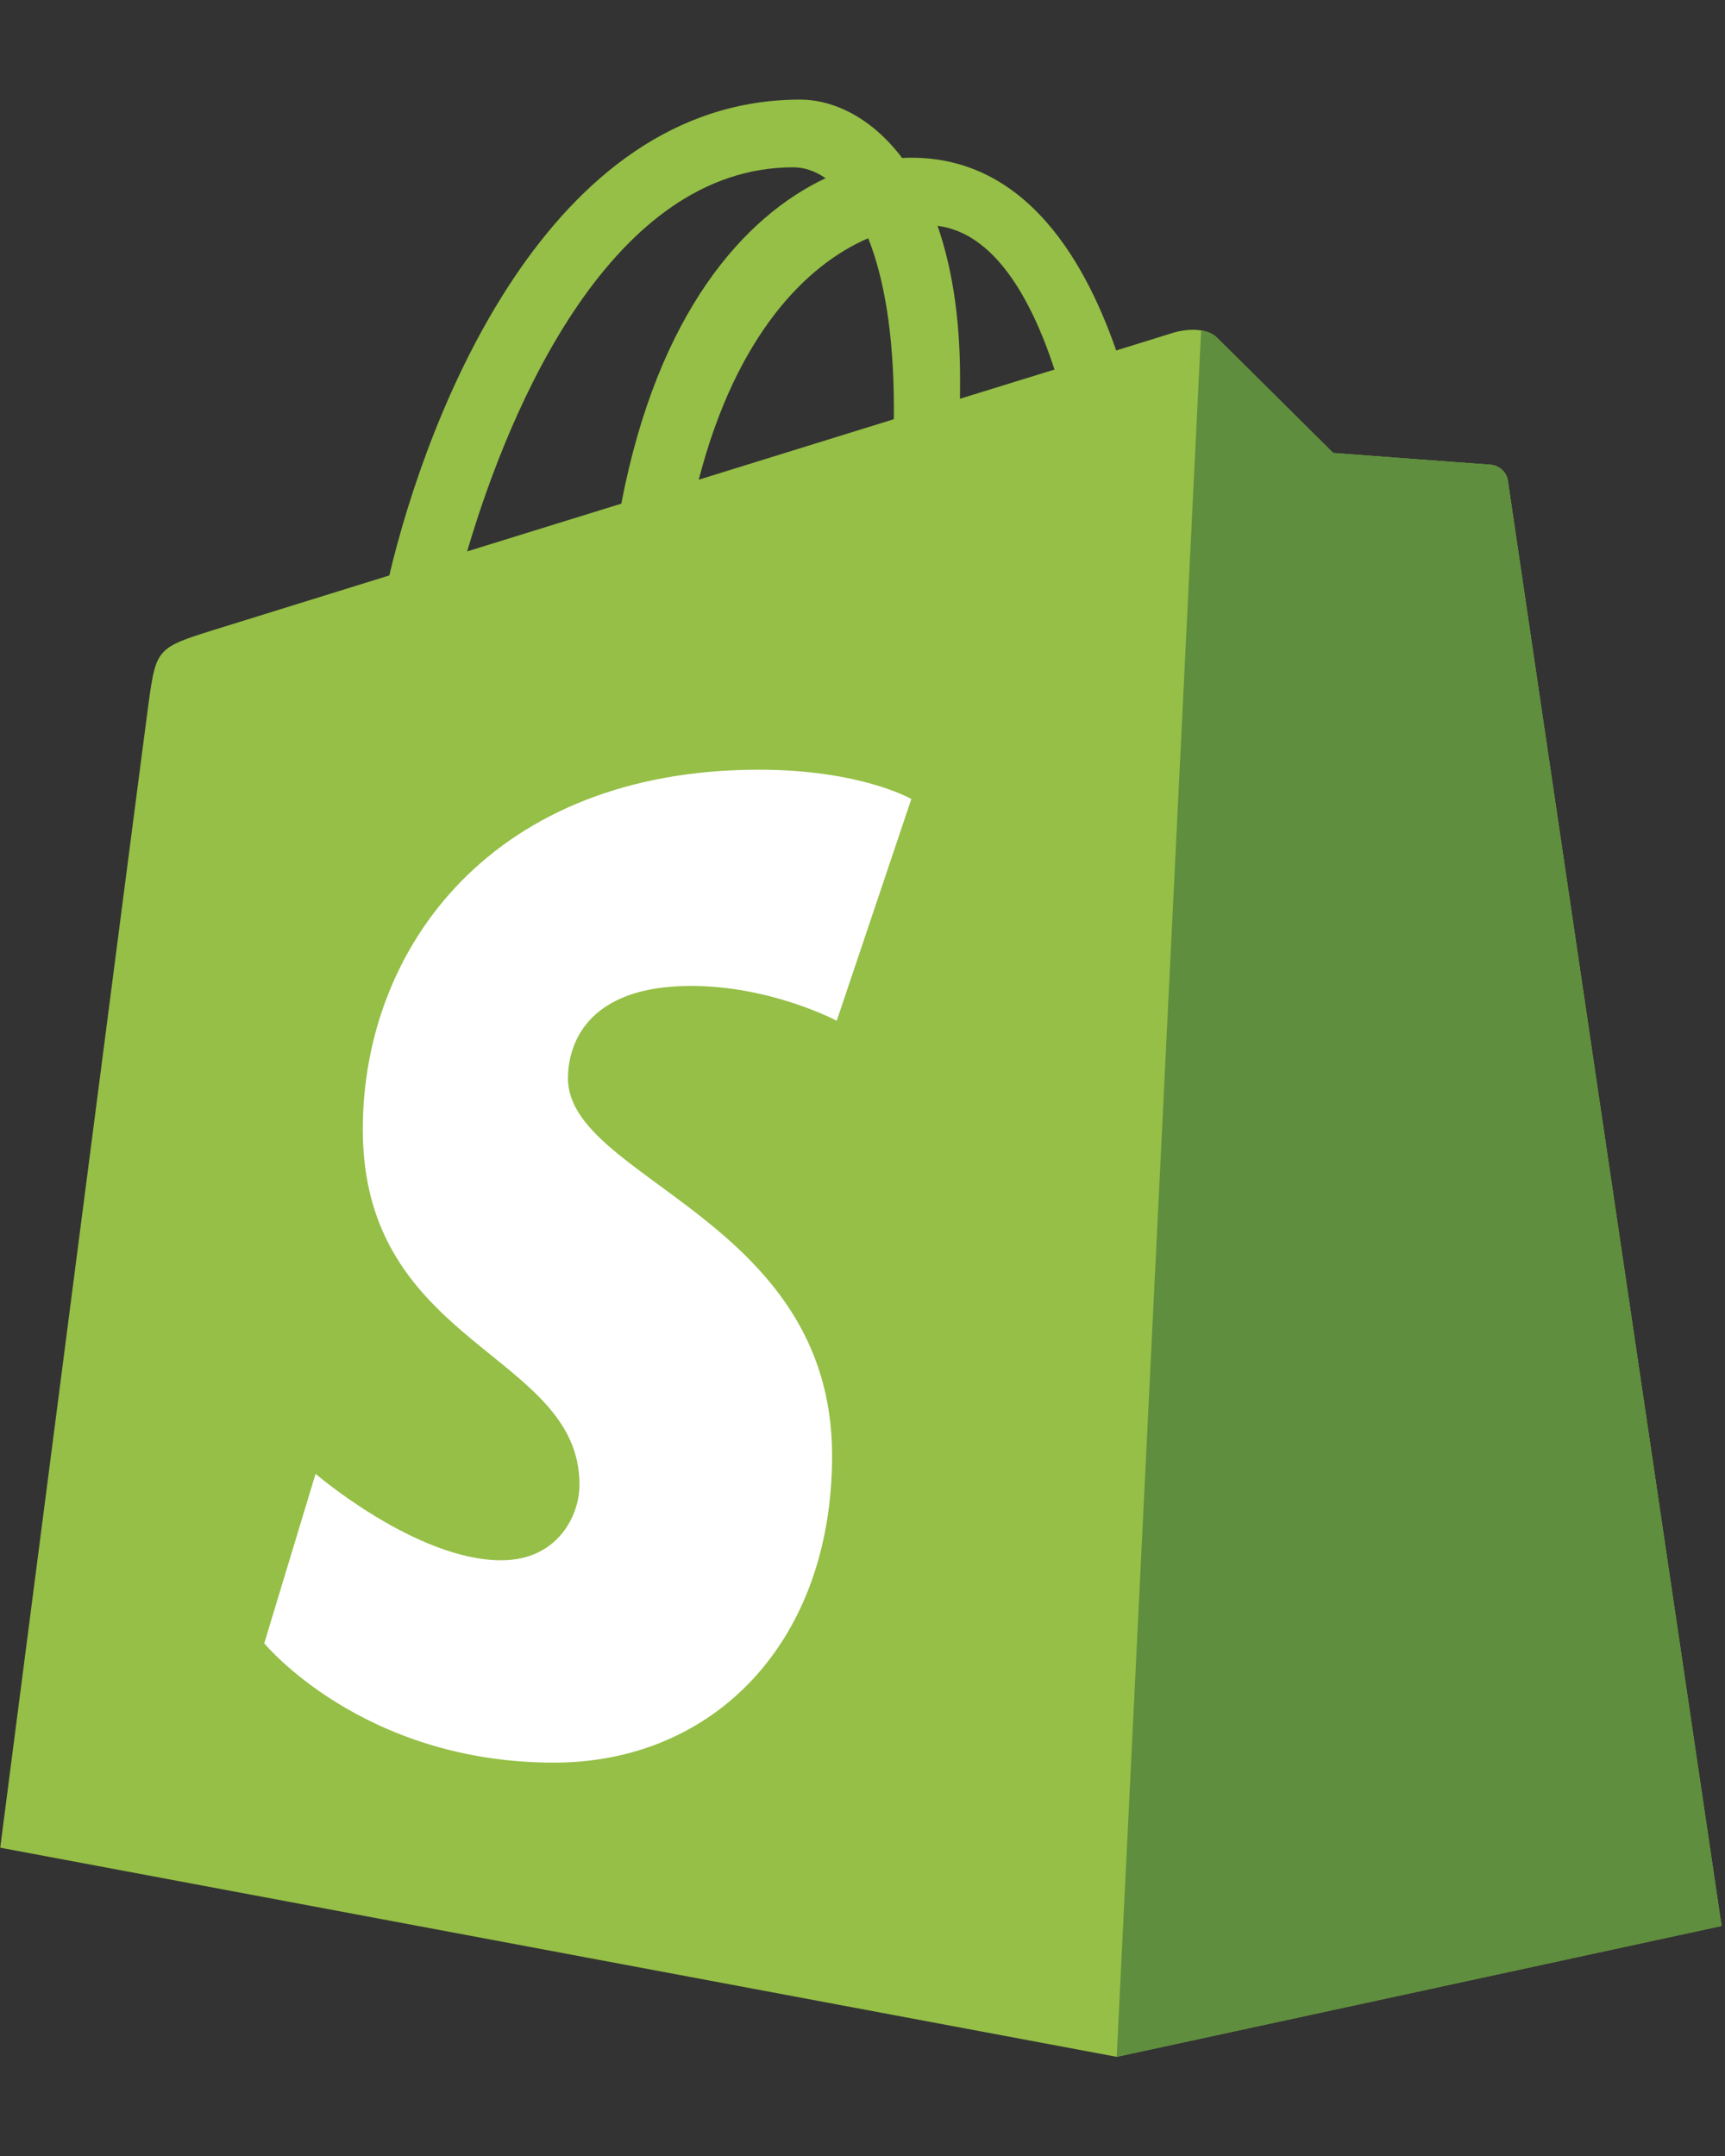
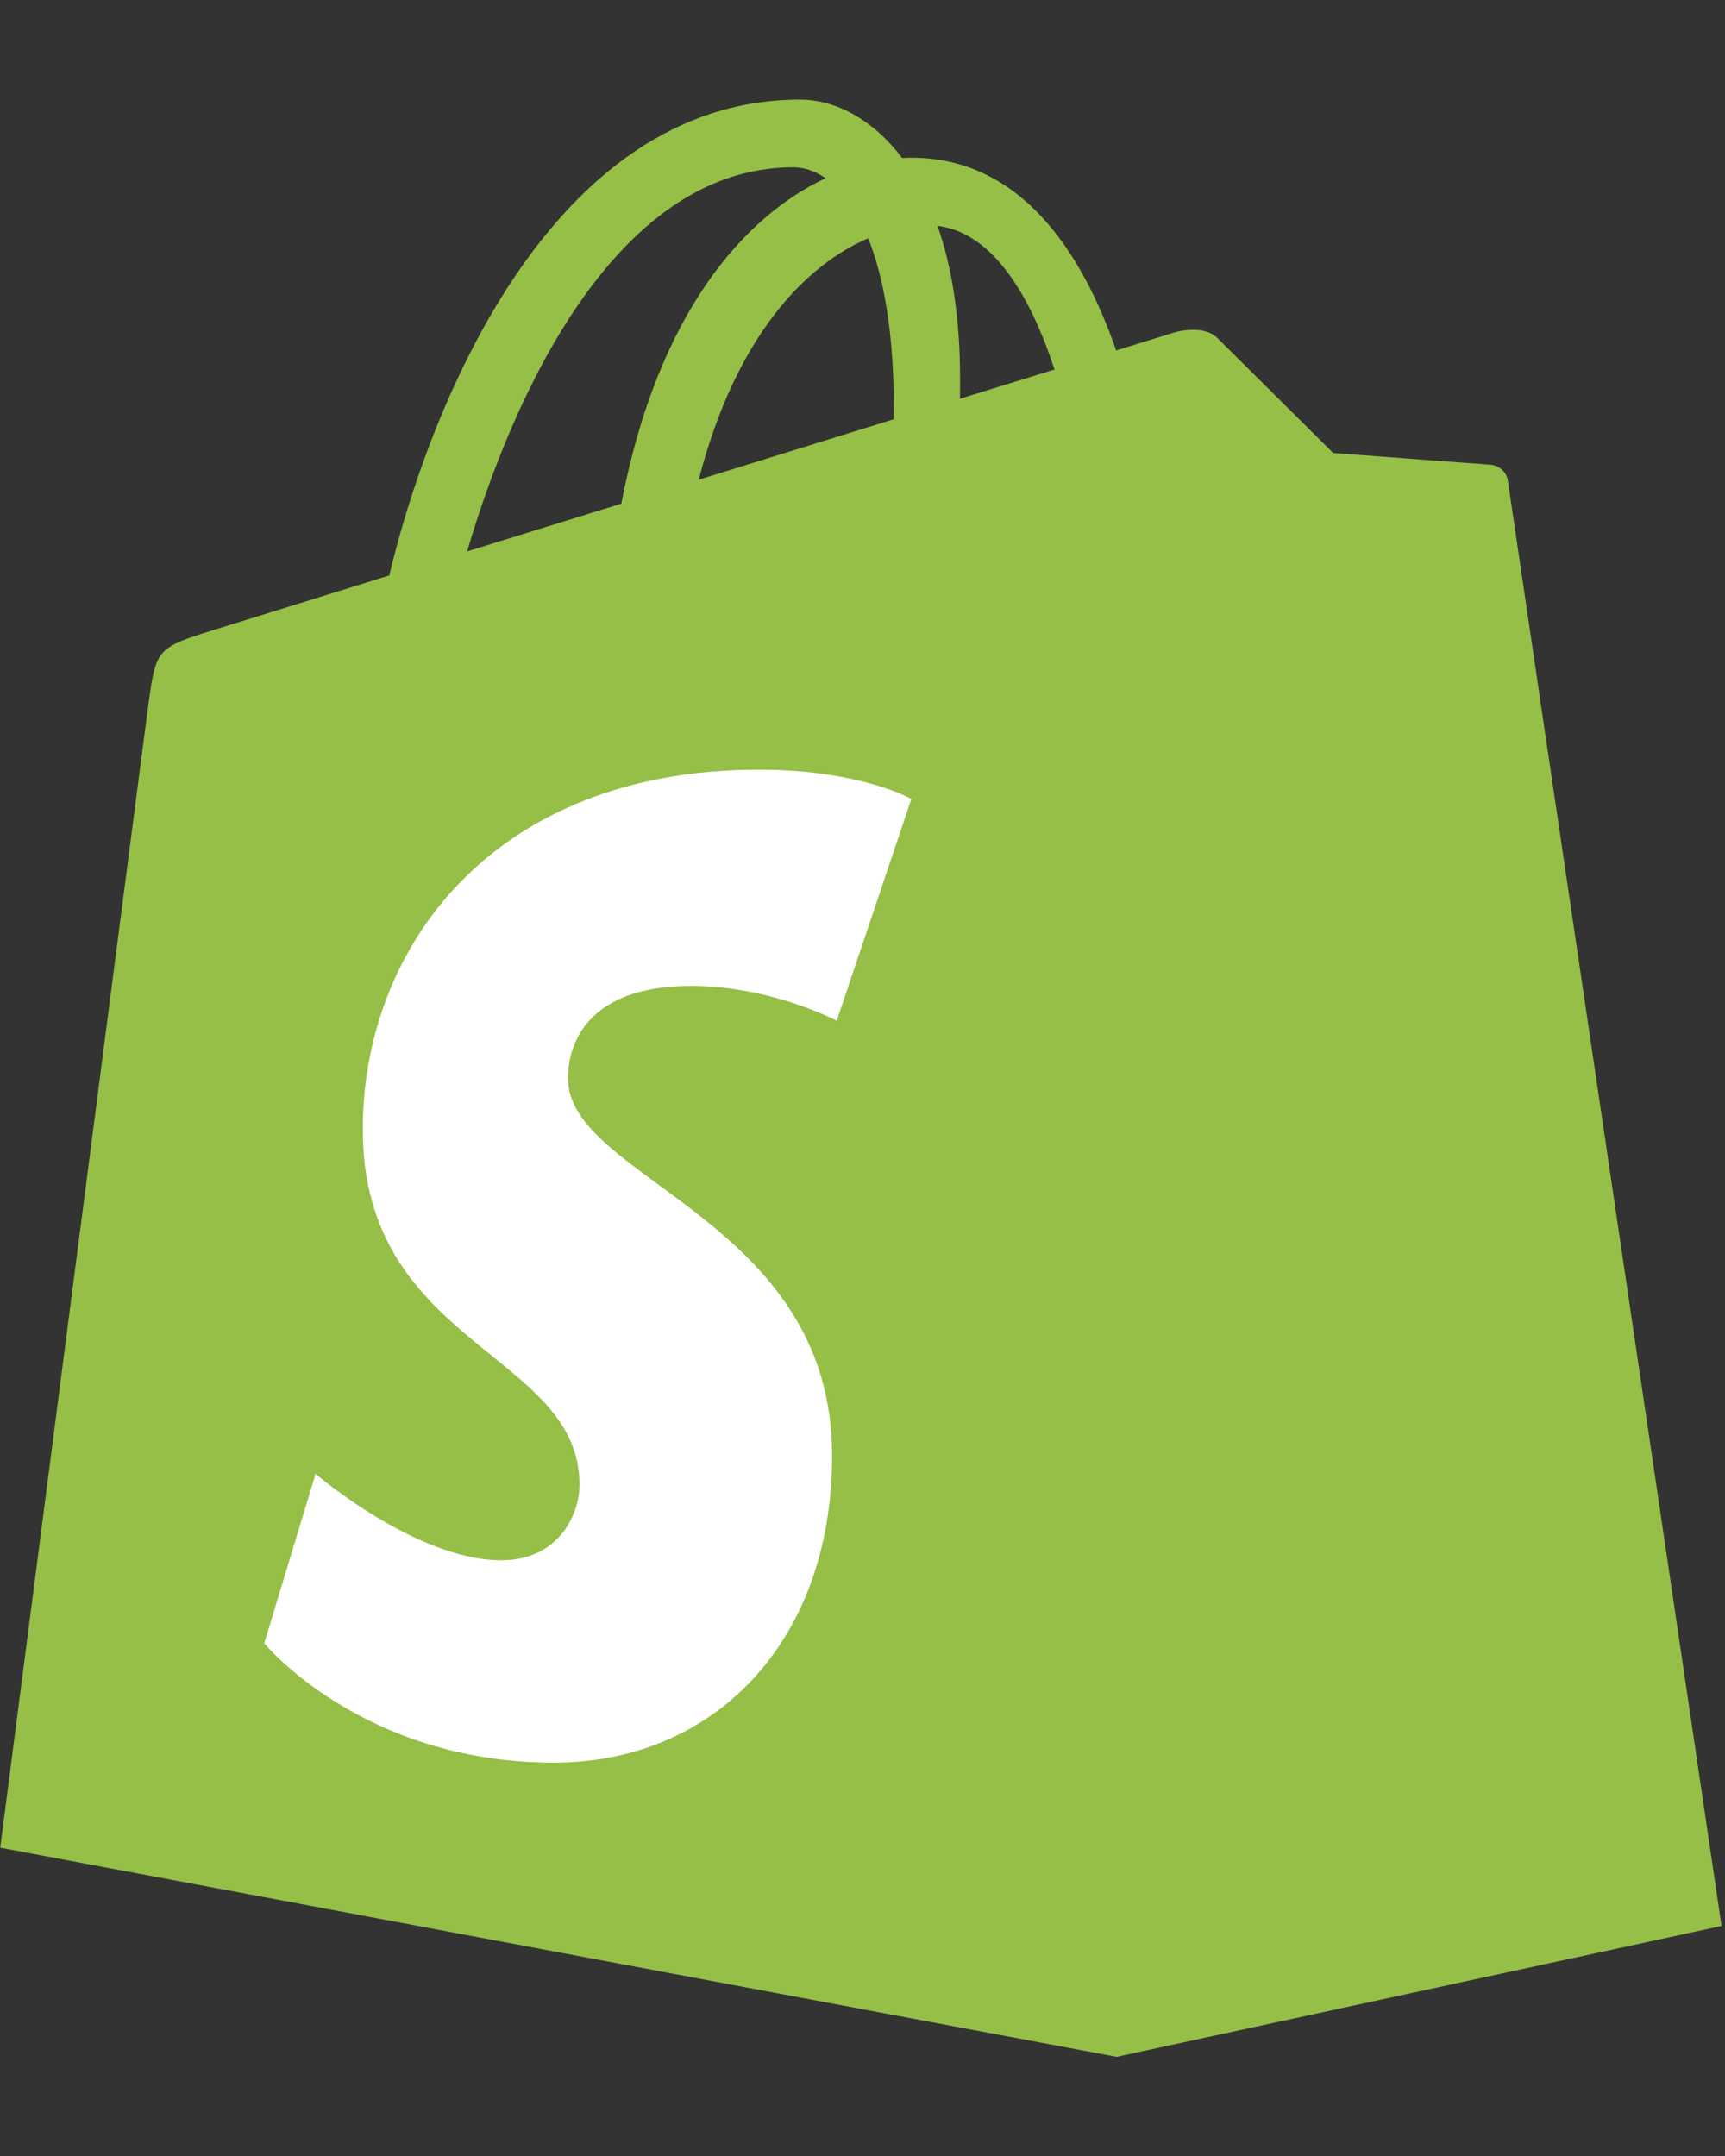
<svg xmlns="http://www.w3.org/2000/svg" width="16" height="20" viewBox="0 0 16 20" fill="none">
  <rect x="0" y="0" width="16" height="20" fill="#333333" stroke="none" />
  <g clip-path="url(#clip0_517_17183)">
    <path d="M13.986 4.459C13.973 4.367 13.893 4.317 13.827 4.311C13.34 4.275 12.853 4.239 12.366 4.202C12.366 4.202 11.397 3.24 11.29 3.134C11.184 3.027 10.976 3.06 10.895 3.083C10.883 3.087 10.684 3.149 10.353 3.251C10.029 2.319 9.458 1.463 8.453 1.463C8.425 1.463 8.396 1.464 8.368 1.466C8.082 1.088 7.728 0.924 7.422 0.924C5.08 0.924 3.962 3.851 3.611 5.338C2.701 5.62 2.055 5.821 1.972 5.847C1.464 6.006 1.448 6.022 1.381 6.501C1.331 6.863 0.002 17.14 0.002 17.14L10.357 19.08L15.968 17.866C15.968 17.866 13.998 4.55 13.986 4.459ZM9.781 3.428L8.904 3.699C8.905 3.637 8.905 3.577 8.905 3.51C8.905 2.931 8.825 2.465 8.696 2.095C9.214 2.16 9.559 2.75 9.781 3.428ZM8.053 2.21C8.197 2.571 8.291 3.089 8.291 3.788C8.291 3.823 8.291 3.856 8.29 3.889C7.72 4.066 7.101 4.257 6.481 4.45C6.829 3.105 7.482 2.455 8.053 2.21ZM7.358 1.552C7.459 1.552 7.56 1.586 7.658 1.653C6.907 2.006 6.103 2.896 5.763 4.672L4.333 5.115C4.731 3.76 5.676 1.552 7.358 1.552Z" fill="#95BF46" />
-     <path d="M13.827 4.311C13.34 4.275 12.853 4.239 12.366 4.202C12.366 4.202 11.397 3.24 11.29 3.134C11.251 3.094 11.197 3.074 11.141 3.065L10.358 19.08L15.968 17.866C15.968 17.866 13.998 4.55 13.986 4.459C13.973 4.367 13.893 4.317 13.827 4.311Z" fill="#5E8E3E" />
    <path d="M8.453 7.412L7.761 9.469C7.761 9.469 7.155 9.146 6.412 9.146C5.322 9.146 5.268 9.829 5.268 10.002C5.268 10.942 7.718 11.302 7.718 13.503C7.718 15.235 6.619 16.351 5.138 16.351C3.36 16.351 2.451 15.244 2.451 15.244L2.927 13.672C2.927 13.672 3.862 14.474 4.65 14.474C5.165 14.474 5.375 14.068 5.375 13.772C5.375 12.546 3.365 12.491 3.365 10.477C3.365 8.781 4.582 7.14 7.038 7.14C7.985 7.14 8.453 7.412 8.453 7.412Z" fill="white" />
  </g>
  <defs>
    <clipPath id="clip0_517_17183">
      <rect width="16" height="18.25" fill="white" transform="translate(0 0.875)" />
    </clipPath>
  </defs>
</svg>